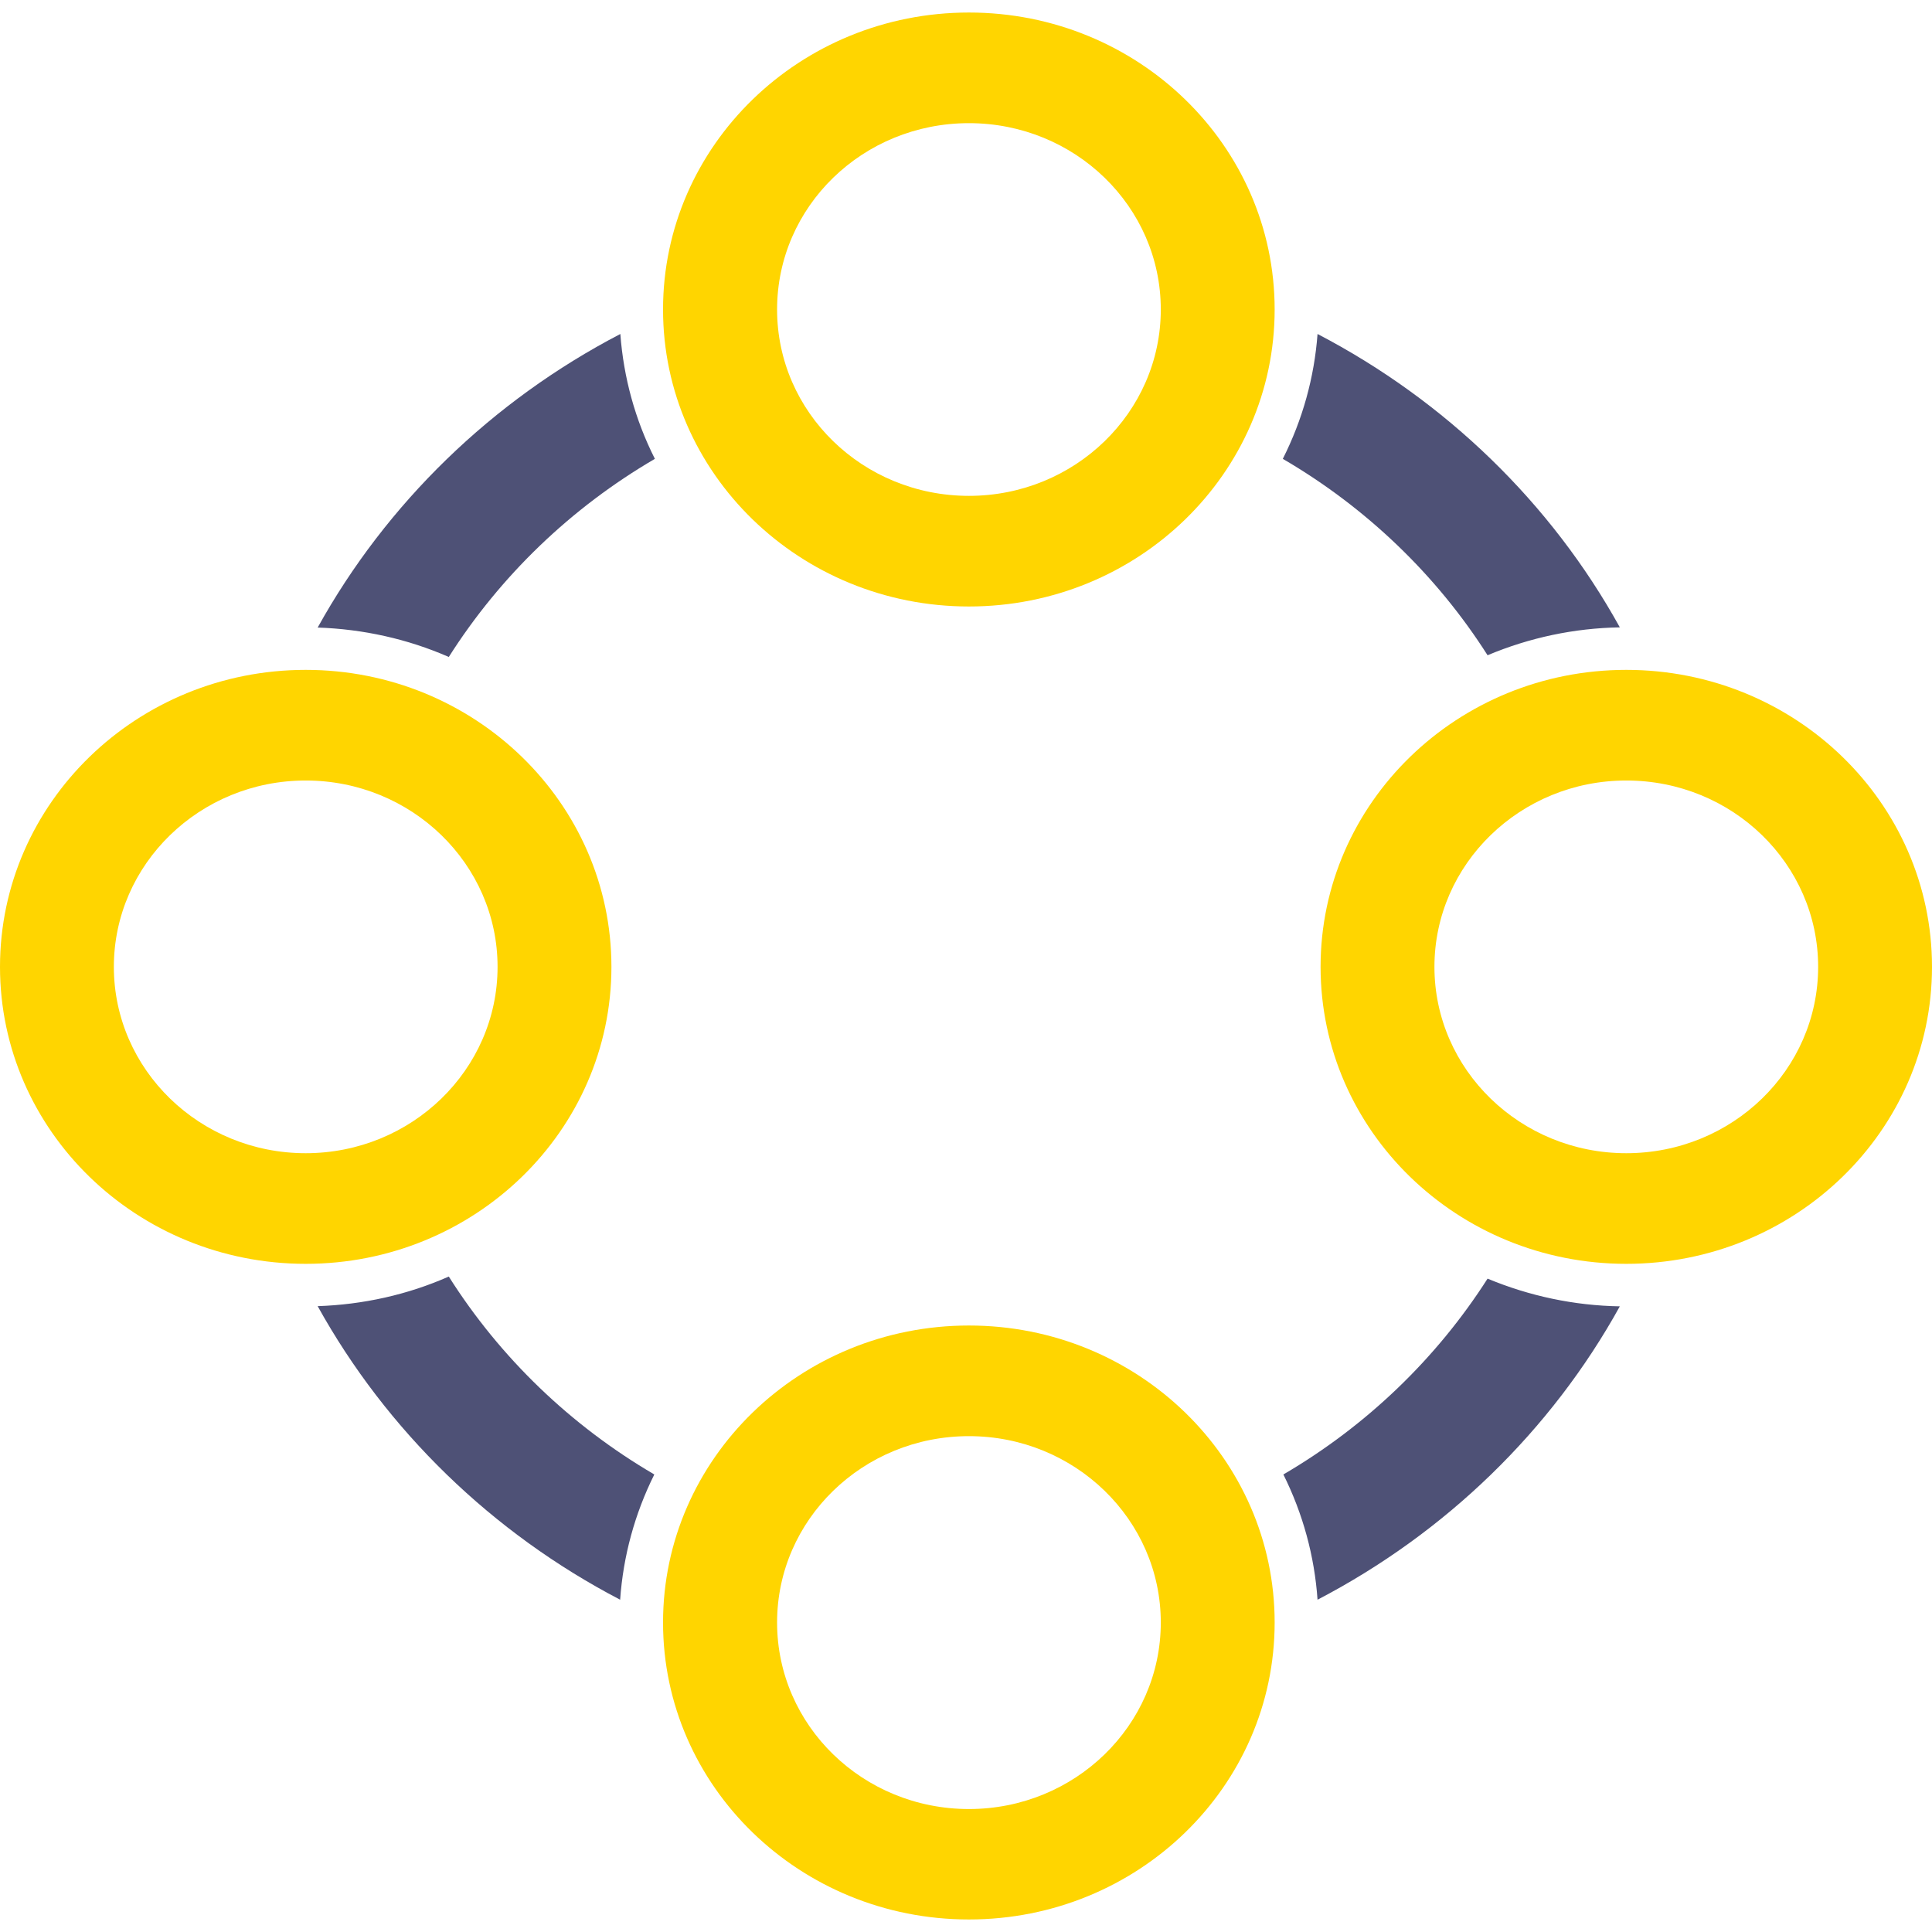
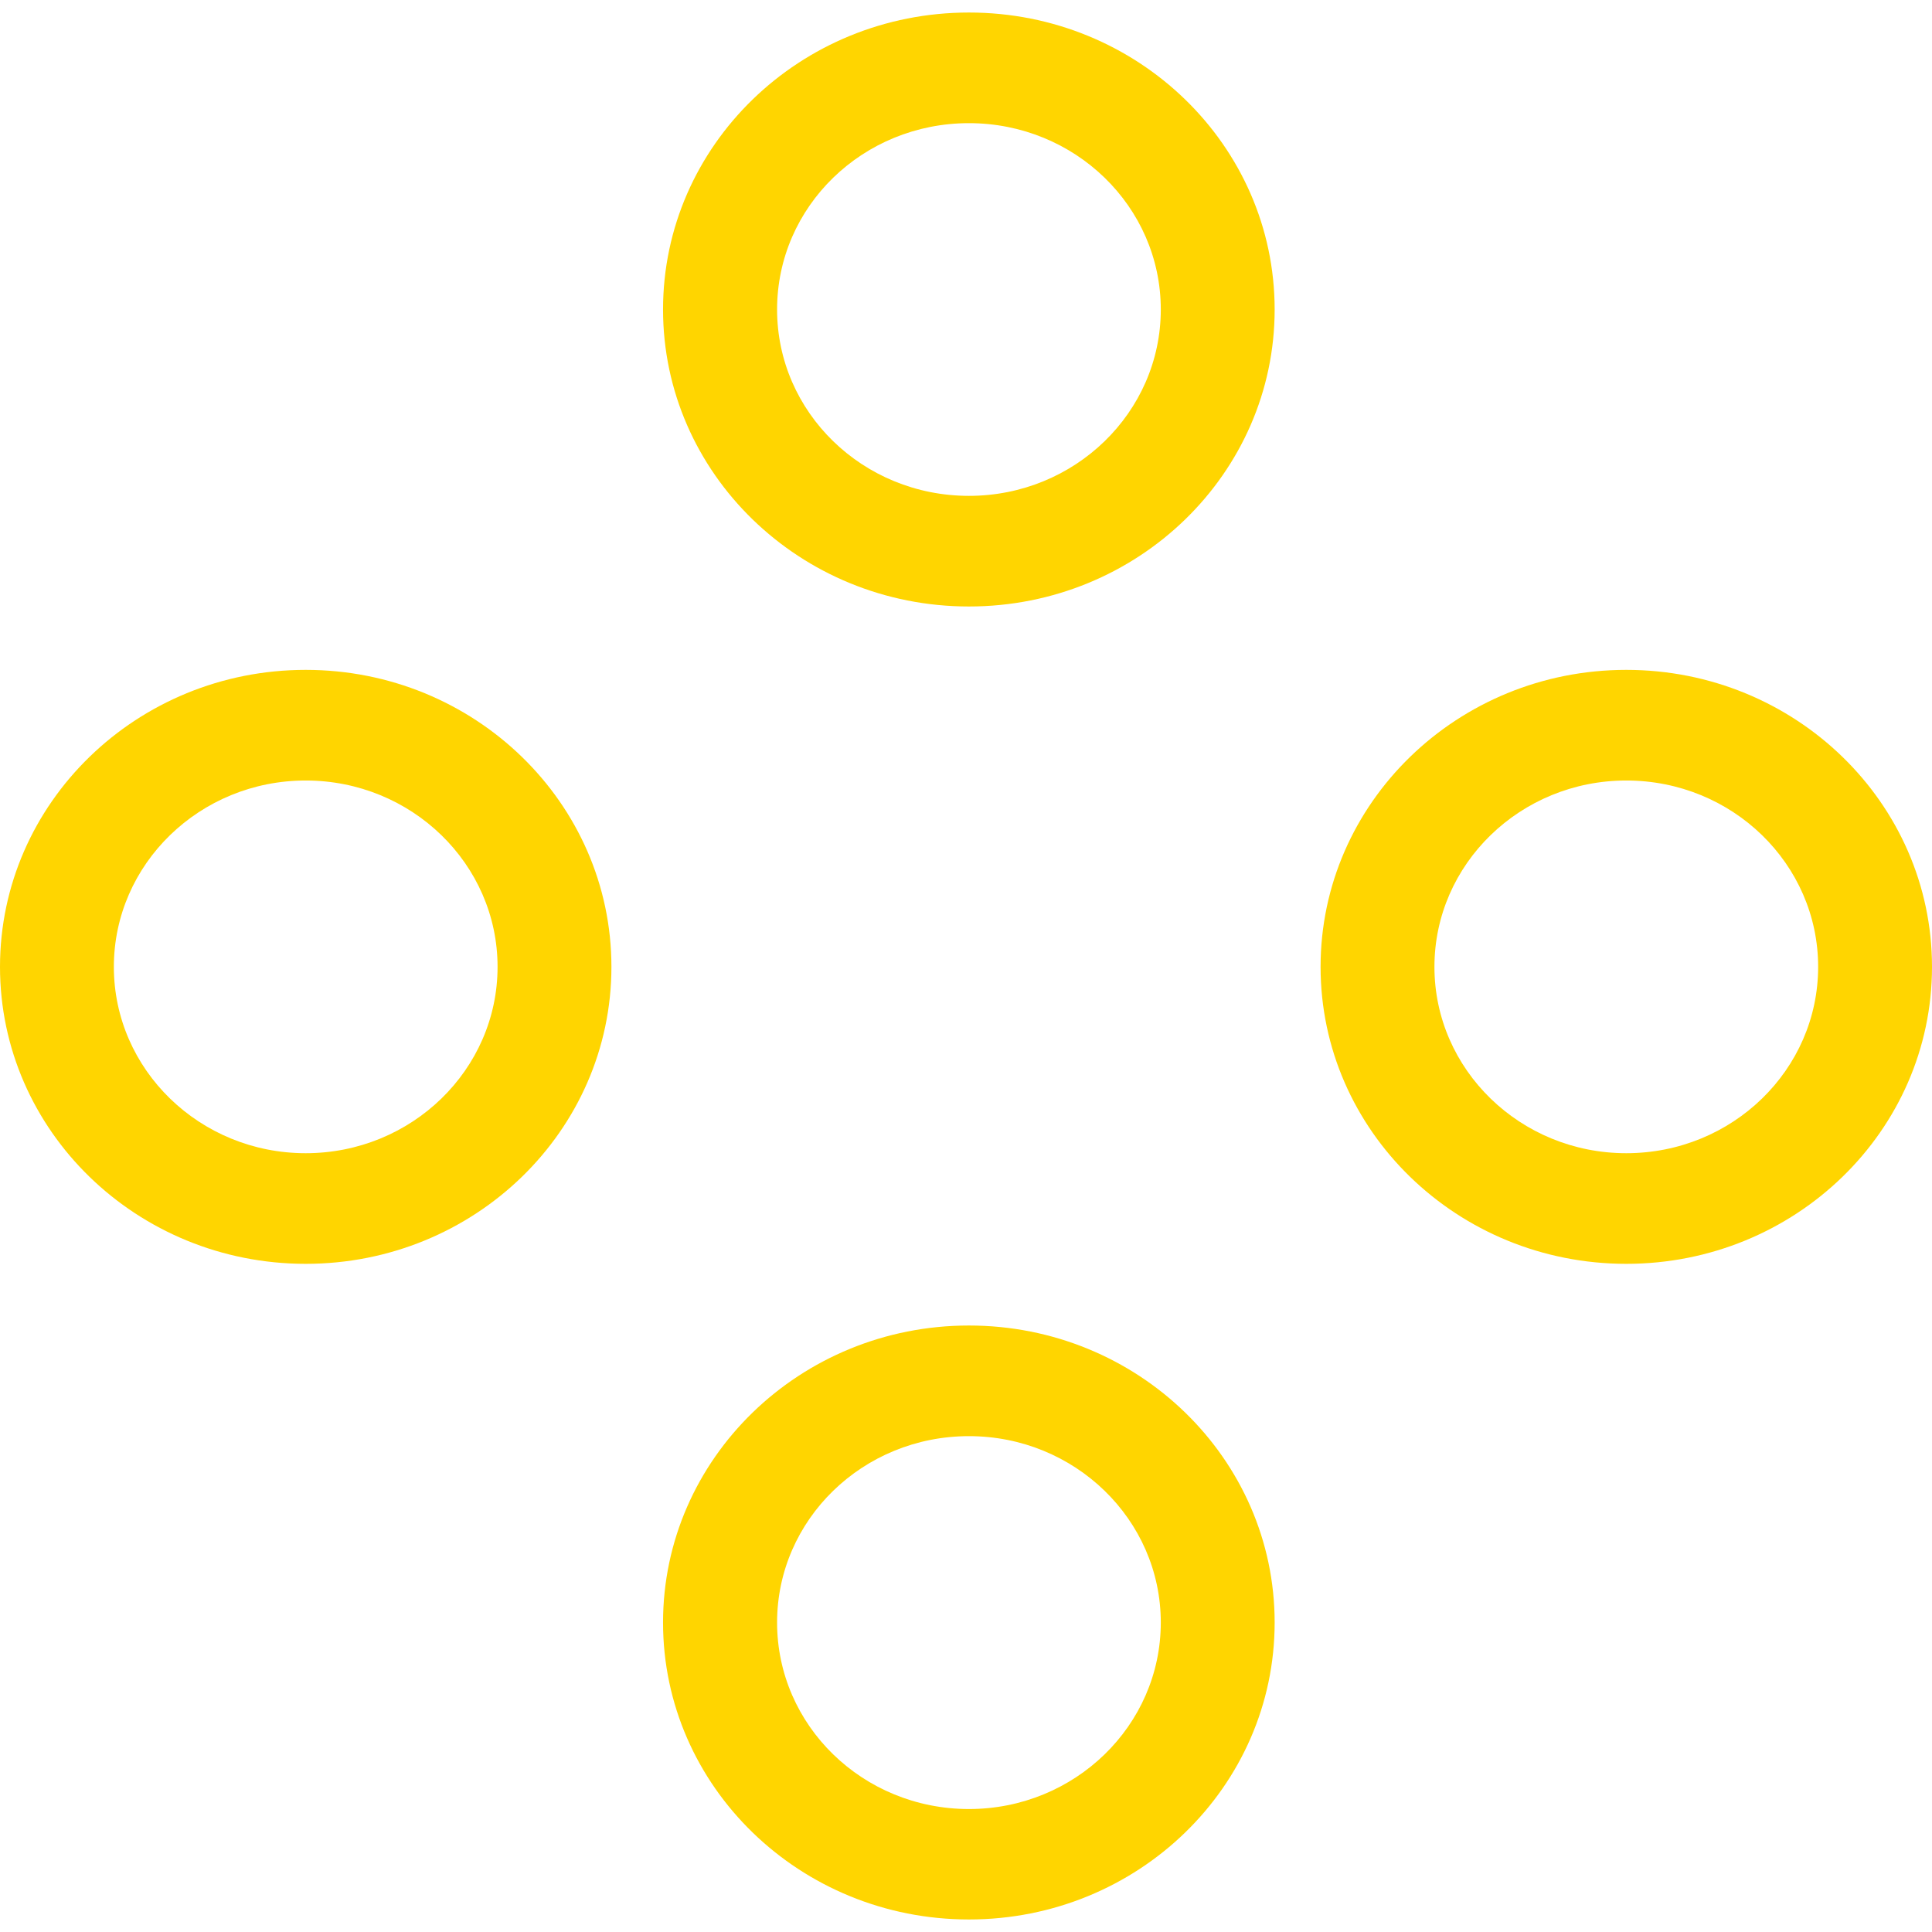
<svg xmlns="http://www.w3.org/2000/svg" xml:space="preserve" width="30px" height="30px" version="1.1" style="shape-rendering:geometricPrecision; text-rendering:geometricPrecision; image-rendering:optimizeQuality; fill-rule:evenodd; clip-rule:evenodd" viewBox="0 0 101.81 100.49">
  <defs>
    <style type="text/css">
   
    .fil1 {fill:#FFD500}
    .fil0 {fill:#4E5176}
   
  </style>
  </defs>
  <g id="Слой_x0020_1">
-     <path class="fil0" d="M69.43 16.94c-0.17,2.29 -0.79,4.52 -1.83,6.58 4.39,2.56 8.1,6.12 10.79,10.35 2.21,-0.93 4.57,-1.43 6.97,-1.47 -3.62,-6.55 -9.18,-11.94 -15.93,-15.46zm-34.92 6.58c-1.04,-2.06 -1.65,-4.29 -1.82,-6.58 -6.76,3.52 -12.32,8.92 -15.95,15.47 2.39,0.08 4.74,0.6 6.91,1.55 2.71,-4.27 6.44,-7.86 10.86,-10.44zm-0.03 53.52c-4.41,-2.58 -8.13,-6.16 -10.83,-10.43 -2.17,0.96 -4.52,1.48 -6.91,1.56 3.63,6.55 9.19,11.95 15.94,15.47 0.16,-2.3 0.77,-4.53 1.8,-6.6zm43.91 -10.32c-2.69,4.21 -6.38,7.76 -10.76,10.32 1.03,2.07 1.64,4.3 1.8,6.6 6.75,-3.52 12.31,-8.91 15.93,-15.46 -2.4,-0.04 -4.76,-0.54 -6.97,-1.46z" />
    <path class="fil1" d="M51.06 0c-8.9,0 -16.12,7 -16.12,15.65 0,8.64 7.22,15.65 16.12,15.65 8.9,0 16.11,-7.01 16.11,-15.65 0,-8.65 -7.21,-15.65 -16.11,-15.65zm0 5.83c5.58,0 10.11,4.39 10.11,9.82 0,5.42 -4.53,9.82 -10.11,9.82 -5.59,0 -10.11,-4.4 -10.11,-9.82 0,-5.43 4.52,-9.82 10.11,-9.82zm34.64 28.81c-8.9,0 -16.11,7.01 -16.11,15.65 0,8.64 7.21,15.65 16.11,15.65 8.9,0 16.11,-7.01 16.11,-15.65 0,-8.64 -7.21,-15.65 -16.11,-15.65zm0 5.83c5.59,0 10.11,4.4 10.11,9.82 0,5.42 -4.52,9.82 -10.11,9.82 -5.58,0 -10.11,-4.4 -10.11,-9.82 0,-5.42 4.53,-9.82 10.11,-9.82zm-69.59 -5.83c-8.9,0 -16.11,7.01 -16.11,15.65 0,8.64 7.21,15.65 16.11,15.65 8.9,0 16.11,-7.01 16.11,-15.65 0,-8.64 -7.21,-15.65 -16.11,-15.65zm0 5.83c5.58,0 10.11,4.4 10.11,9.82 0,5.42 -4.53,9.82 -10.11,9.82 -5.58,0 -10.11,-4.4 -10.11,-9.82 0,-5.42 4.53,-9.82 10.11,-9.82zm34.95 28.72c-8.9,0 -16.12,7.01 -16.12,15.65 0,8.65 7.22,15.65 16.12,15.65 8.9,0 16.11,-7 16.11,-15.65 0,-8.64 -7.21,-15.65 -16.11,-15.65zm0 5.83c5.58,0 10.11,4.4 10.11,9.82 0,5.43 -4.53,9.83 -10.11,9.83 -5.59,0 -10.11,-4.4 -10.11,-9.83 0,-5.42 4.52,-9.82 10.11,-9.82z" />
  </g>
</svg>